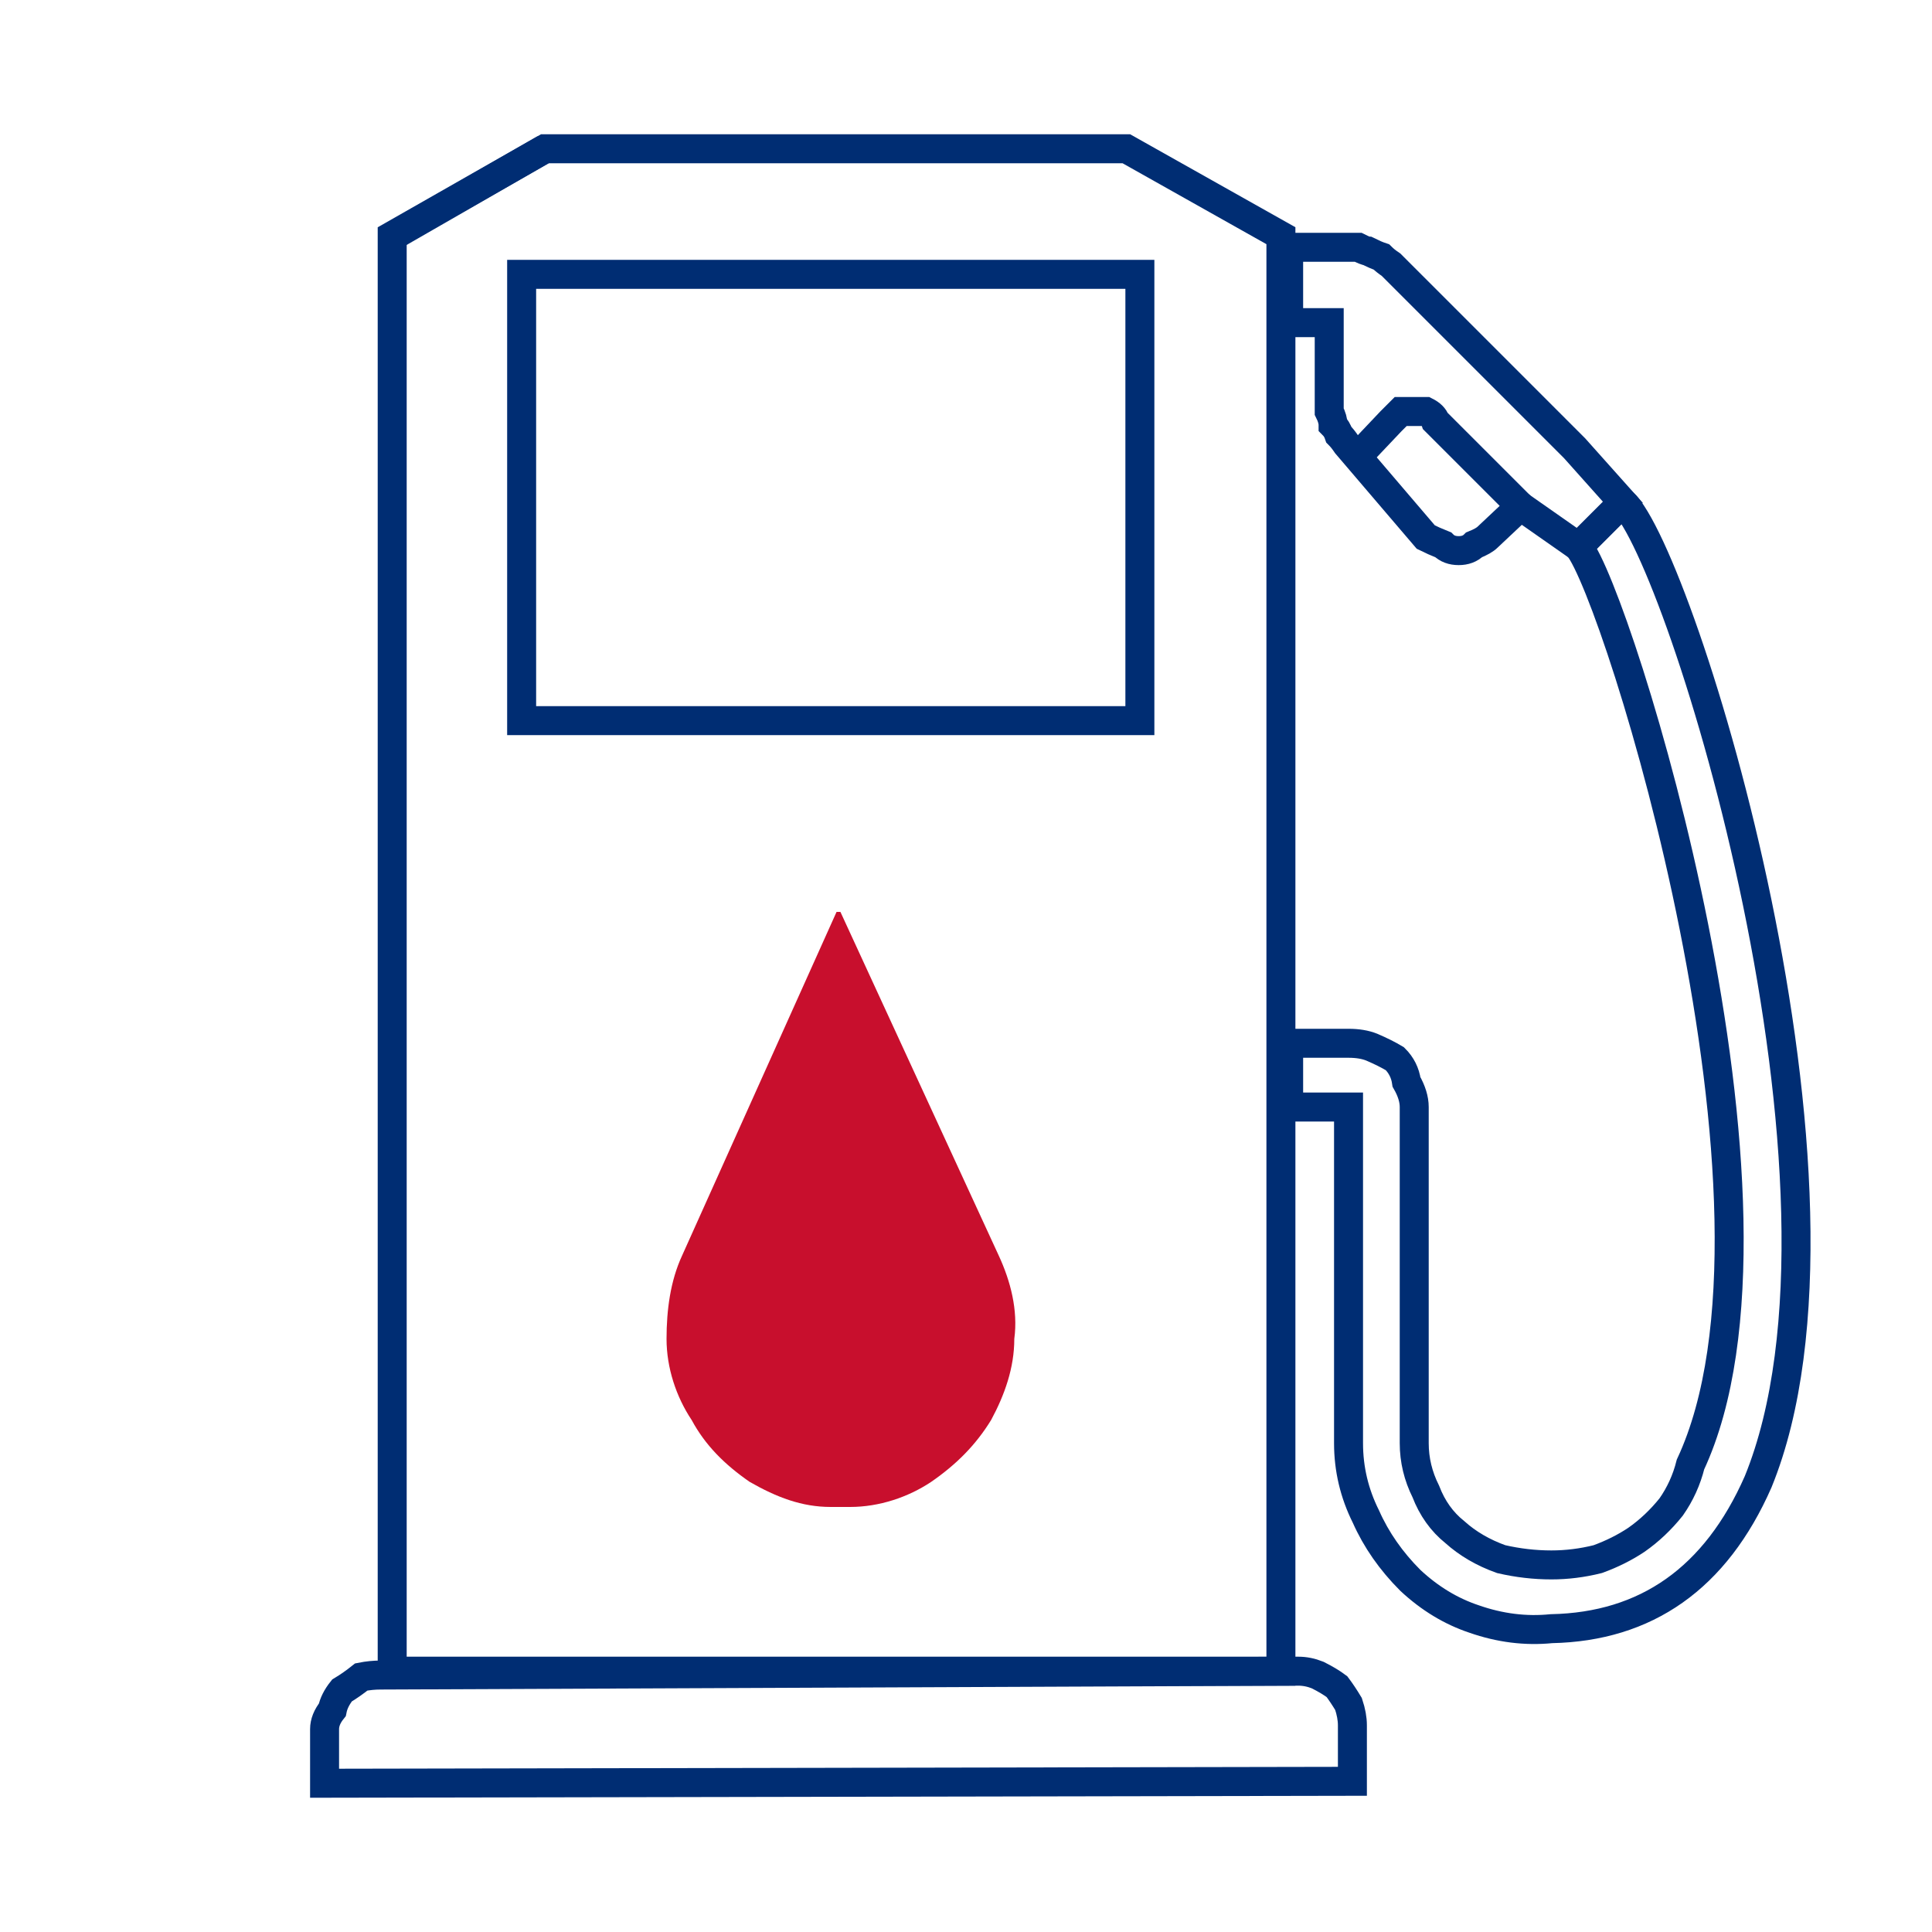
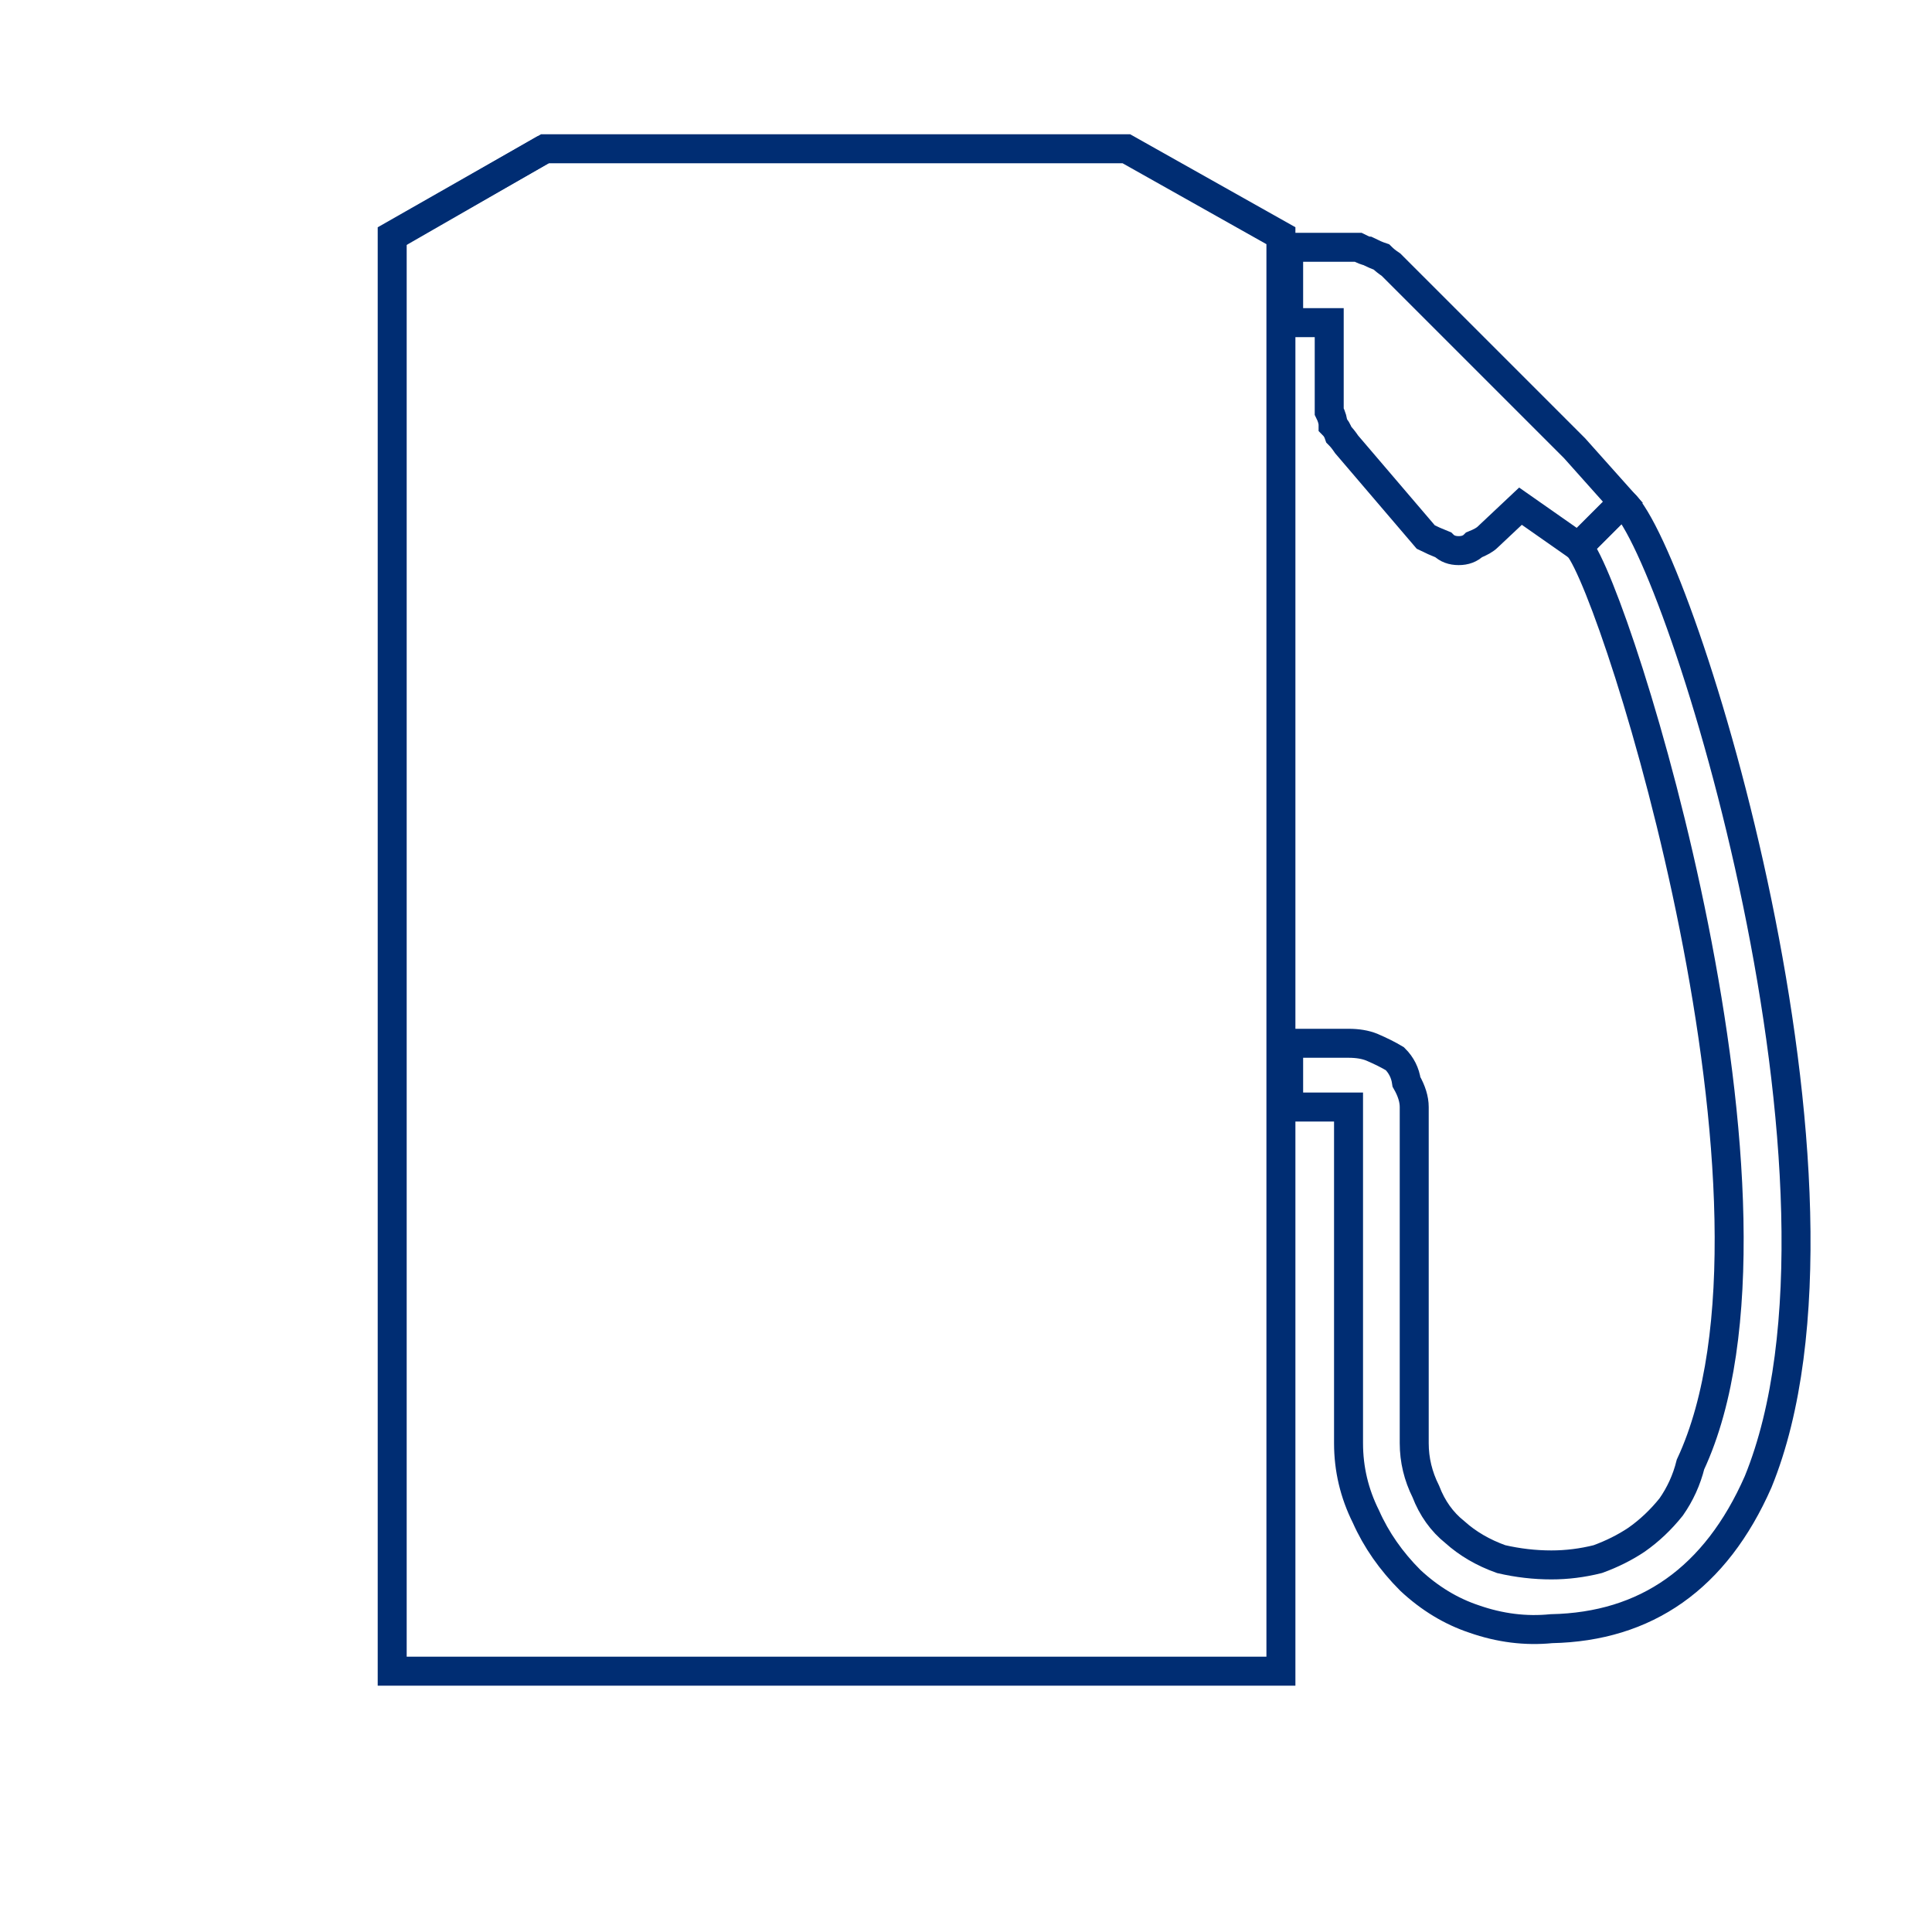
<svg xmlns="http://www.w3.org/2000/svg" version="1.2" viewBox="0 0 100 100" width="100" height="100">
  <title>gas-colored</title>
  <style>
		.s0 { fill: none;stroke: #002d73;stroke-miterlimit:22.93;stroke-width: 1.5 } 
		.s1 { fill: #c80f2d } 
	</style>
  <path fill-rule="evenodd" class="s0" d="m81.5 23.2l-9.5-9.5q-0.3-0.2-0.5-0.4-0.3-0.1-0.7-0.3-0.1 0-0.5-0.2-0.3 0-0.6 0h-3v3.9h2.1v4.1q0 0.2 0 0.5 0.2 0.4 0.2 0.7 0.2 0.2 0.3 0.5 0.2 0.2 0.4 0.5l4.1 4.8q0.4 0.2 0.9 0.4 0.3 0.3 0.8 0.3 0.5 0 0.8-0.3 0.5-0.2 0.7-0.4l1.7-1.6 3 2.1 2.3-2.3z" />
-   <path fill-rule="evenodd" class="s0" d="m70 92.2l-53.2 0.1v-2.8q0-0.5 0.4-1 0.1-0.5 0.5-1 0.5-0.3 1-0.7 0.5-0.1 1-0.1l47.5-0.2q0.5 0 1 0.2 0.6 0.3 1 0.6 0.3 0.4 0.6 0.9 0.2 0.6 0.2 1.1z" />
-   <path fill-rule="evenodd" class="s0" d="m59 14.2v23.1h-32v-23.1z" />
  <path fill-rule="evenodd" class="s0" d="m91 76.7c-2.2 5-5.8 7.5-10.7 7.6q-2 0.2-4-0.5-1.8-0.6-3.3-2-1.5-1.5-2.3-3.3-0.9-1.8-0.9-3.8v-17.4h-3.1v-3.3h3.1q0.7 0 1.2 0.2 0.7 0.3 1.2 0.6 0.5 0.5 0.6 1.2 0.4 0.7 0.4 1.3v17.4q0 1.3 0.6 2.5 0.5 1.3 1.5 2.1 1 0.9 2.4 1.4 1.3 0.3 2.6 0.3 1.2 0 2.4-0.3 1.1-0.4 2-1 1-0.7 1.8-1.7 0.7-1 1-2.2c6.2-13.3-3.8-45.1-5.8-47.5l2.3-2.3c3 2.8 13.2 35.5 7 50.7z" />
-   <path fill-rule="evenodd" class="s0" d="m78.7 26.2l-4.4-4.4q-0.1-0.3-0.5-0.5-0.3 0-0.6 0-0.4 0-0.7 0-0.2 0.2-0.5 0.5l-1.8 1.9" />
  <path fill-rule="evenodd" class="s0" d="m43.5 86.5h22.8v-74.3l-8-4.5h-14.8-0.3-15l-7.9 4.5v74.3h22.9z" />
  <path fill-rule="evenodd" class="s0" d="m20.2 12.3l8-4.6" />
-   <path class="s1" d="m51.7 65c0.6 1.3 1 2.8 0.8 4.3 0 1.5-0.5 2.9-1.2 4.2-0.8 1.3-1.8 2.3-3.1 3.2-1.2 0.8-2.7 1.3-4.2 1.3h-1c-1.5 0-2.8-0.5-4.2-1.3-1.3-0.9-2.3-1.9-3-3.2-0.8-1.2-1.3-2.7-1.3-4.2 0-1.5 0.2-3 0.8-4.3l8-17.8h0.2z" />
</svg>